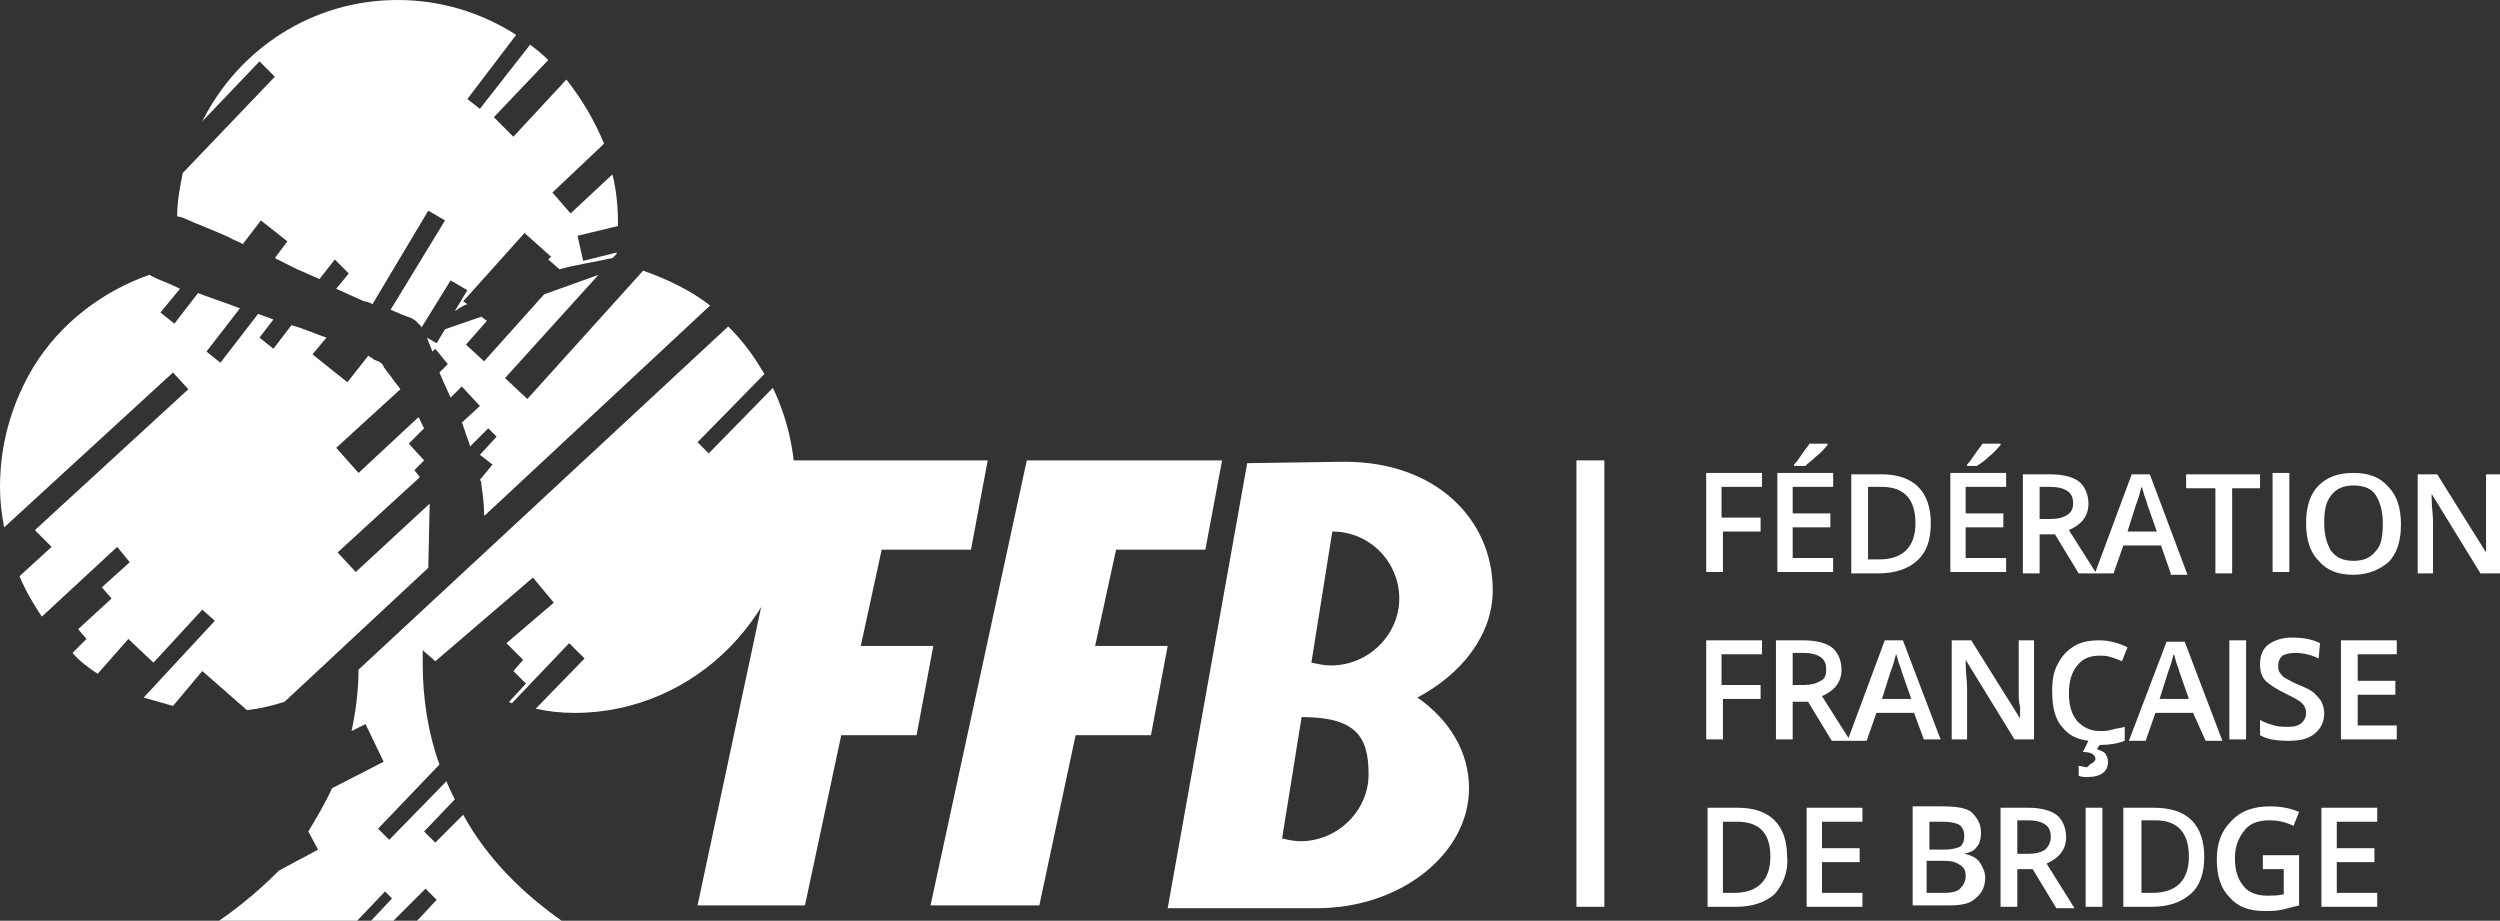
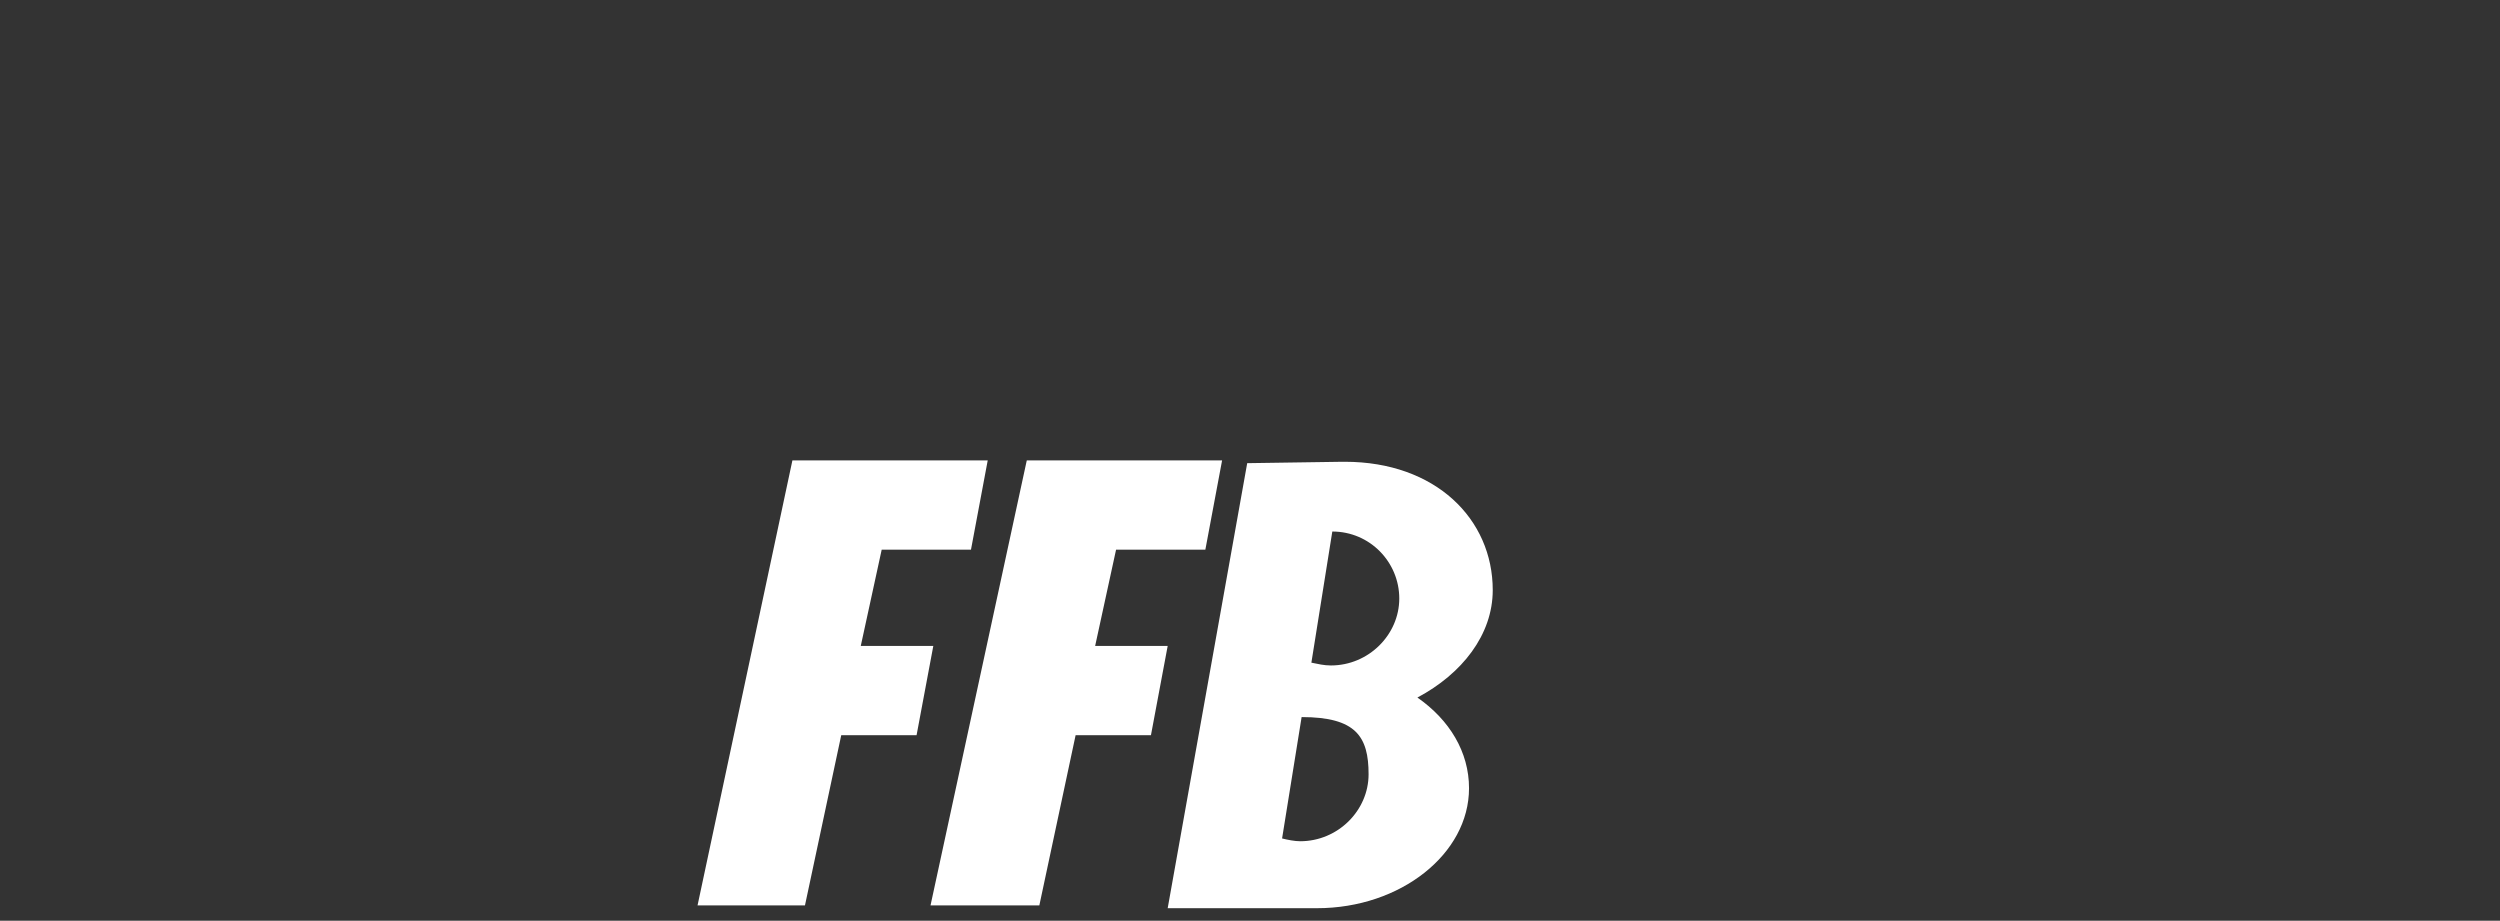
<svg xmlns="http://www.w3.org/2000/svg" version="1.1" id="Calque_1" x="0px" y="0px" viewBox="0 0 179.2 66" style="enable-background:new 0 0 179.2 66;" xml:space="preserve">
  <rect x="0" y="0" width="179.2" height="66" fill="#333333" stroke="none" />
  <style type="text/css">
	.st0{fill:#ffffff;}
	.st1{fill:#ffffff;}
	.st2{fill:#ffffff;}
</style>
  <g>
-     <path class="st0" d="M55.4,27.8c1,2.1,1.6,4.5,1.6,7.1c0,8.9-7.1,16.2-15.8,16.2c-1,0-1.9-0.1-2.8-0.3l3.5-3.6l-1.1-1.1l-4.1,4.3   c-0.1,0-0.1,0-0.2-0.1l1.2-1.3l-0.9-0.9l0.7-0.8l-1.2-1.2l3.4-2.9l-1.5-1.8l-7,6c-0.3-0.3-0.6-0.5-0.9-0.8c0,0.3,0,0.6,0,1   c0,2.5,0.4,5,1.2,7.2l-4.4,4.6l0.8,0.8l4.1-4.2c0.2,0.5,0.4,0.9,0.6,1.3l-2.2,2.3l0.8,0.8l2-2c1.7,3.1,4.2,5.6,7.2,7.7H29.8   l1.5-1.6l-0.8-0.8L28.2,66h-1.6l1.5-1.6l-0.5-0.5l-2,2.1h-9.9c1.6-1.1,3-2.3,4.3-3.6l2.8-1.5l-0.7-1.3c0.6-1,1.2-2,1.7-3.1l3.7-1.9   l-1.3-2.7l-1,0.5c0.3-1.4,0.5-2.9,0.5-4.4l26.5-24.6c0.9,0.9,1.7,1.9,2.4,3.1c0.1,0.1,0.1,0.2,0.2,0.3l-4.8,4.9l0.8,0.8L55.4,27.8z    M34.7,36.9c0-0.8-0.1-1.5-0.2-2.2c0-0.1,0-0.2-0.1-0.3l0.9-1.1l-0.9-0.7l1.2-1.3L35,30.7L33.7,32c-0.1-0.4-0.3-0.8-0.4-1.2   c-0.1-0.2-0.1-0.4-0.2-0.5l1.3-1.2l-1.3-1.4l-0.8,0.8l-0.5-1.1c-0.1-0.2-0.2-0.5-0.3-0.7l0.6-0.6L31.2,25L31,25.2   c-0.1-0.2-0.1-0.3-0.2-0.5c-0.1-0.2-0.1-0.3-0.2-0.5l0.7,0.4l0.6-1l2.6-0.9l0.4,0.3l-1.5,1.7l1.3,1.2l4.3-4.8l3.9-1.4l-6.7,7.4   l1.6,1.5l8.3-9.2c1.7,0.6,3.4,1.4,4.8,2.5l-16.1,15C34.7,37,34.7,36.9,34.7,36.9z M41.8,18.7l2.4-0.6c0,0,0,0,0,0.1l-0.3,0.3   c-1.4,0.3-2.7,0.5-3.8,0.8l-0.8-0.7l0.2-0.2l-1.9-1.7l-4.4,4.9l0.3,0.2c-0.3,0.1-0.6,0.3-0.9,0.5l0.9-1.5l-1.2-0.7l-2.1,3.4l0-0.1   c-0.1-0.1-0.3-0.3-0.4-0.4c-0.1-0.1-0.2-0.1-0.3-0.2l-0.3-0.1c-0.2-0.1-0.3-0.1-0.5-0.2l-0.7-0.3l3.9-6.4l-1.2-0.7l-4,6.7   c-0.2-0.1-0.4-0.2-0.6-0.2c-0.7-0.3-1.3-0.6-2-0.9l0.9-1.1L24,18.6L22.9,20c-0.5-0.2-1.1-0.5-1.6-0.7l-1.6-0.8c0,0,0,0,0,0l0.9-1.2   l-1.9-1.5l-1.3,1.7c-0.3-0.2-0.7-0.3-1-0.5c-1.1-0.5-2.2-0.9-3.3-1.4l-0.4-0.1c0-1.1,0.2-2.1,0.4-3.1l6.6-6.9l-1.1-1.1l-4.1,4.3   c2.6-5.2,7.9-8.7,14-8.7c3.1,0,6,0.9,8.5,2.5l-3.5,4.6l0.9,0.7l3.6-4.6c0.4,0.3,0.9,0.7,1.3,1.1l-3.9,4.1l1.4,1.4l3.8-4.1   c1.1,1.4,2,2.9,2.7,4.6l-3.7,3.5l1.3,1.5l3-2.8c0.3,1.2,0.4,2.4,0.4,3.7l-2.9,0.7L41.8,18.7z M11.5,22.4l1,0.8l1.7-2.2   c0.2,0.1,0.3,0.1,0.5,0.2c0.6,0.2,1.1,0.4,1.7,0.6c0.3,0.1,0.5,0.2,0.8,0.3l-2.4,3.1l1,0.8l2.7-3.5l1.1,0.4l-1,1.3l1,0.8l1.3-1.7   c0.2,0.1,0.4,0.1,0.6,0.2c0.6,0.2,1.3,0.5,1.9,0.7l-1,1.2l2.5,2l1.5-1.9c0.1,0.1,0.2,0.1,0.3,0.2c0.1,0.1,0.2,0.1,0.4,0.2   c0.1,0,0.1,0.1,0.2,0.1c0.1,0.1,0.2,0.2,0.2,0.3c0.2,0.3,0.4,0.5,0.6,0.8c0.2,0.3,0.4,0.5,0.6,0.8l-4.6,4.2l1.6,1.8l4.3-4   c0,0.1,0.1,0.1,0.1,0.2c0.1,0.2,0.2,0.4,0.3,0.6l-1.1,1.1l1.1,1.2l-0.7,0.7l0.4,0.5l-5.9,5.4l1.3,1.4l5.3-4.9l-0.1,4.6l-10.3,9.6   c-0.9,0.3-1.8,0.5-2.7,0.6l-3.2-2.8l-2.1,2.5c-0.7-0.2-1.4-0.4-2.1-0.6l5.1-5.5l-0.9-0.8L11,47.5l-1.8-1.7L7,48.3   c-0.6-0.4-1.3-0.9-1.8-1.5l1-1l-0.6-0.7L8,42.9l-0.7-0.8l2-1.8l-0.9-1.1l-5.4,5c-0.6-0.9-1.2-1.9-1.6-2.9l2.3-2.1L2.5,38l11-10.1   l-1.1-1.2L0.3,37.8c-0.2-1-0.3-1.9-0.3-2.9c0-3.2,0.9-6.1,2.4-8.6c1.9-3.1,4.9-5.4,8.3-6.6c0.2,0.1,0.4,0.2,0.6,0.3   c0.5,0.2,1,0.4,1.6,0.7L11.5,22.4z" />
-     <path class="st1" d="M101.6,50c2.3,1.6,3.7,3.9,3.7,6.5c0,4.7-4.9,8.6-10.9,8.6h-3.3H87h-3.3l5.7-31.9l6.8-0.1c0.1,0,0.1,0,0.2,0   c6.5,0,10.6,4.1,10.6,9.2C107,45.5,104.8,48.3,101.6,50z M91.9,60.1c0.4,0.1,0.9,0.2,1.3,0.2c2.7,0,4.9-2.2,4.9-4.8   c0-2.7-0.9-4.1-4.8-4.1L91.9,60.1z M95.5,38.1L94,47.5c0.5,0.1,0.9,0.2,1.4,0.2c2.7,0,4.9-2.2,4.9-4.8   C100.3,40.3,98.2,38.1,95.5,38.1z M80,39.4l-1.5,6.9l5.2,0l-1.2,6.4h-5.4l-2.6,12.2h-7.8L73.6,33l6.3,0v0l7.7,0l-1.2,6.4H80z    M63.2,39.4l-1.5,6.9l5.2,0l-1.2,6.4h-5.4l-2.6,12.2H50L56.8,33l6.3,0v0l7.7,0l-1.2,6.4H63.2z" />
-     <path class="st1" d="M177.8,41.1l-3.5-5.7h0l0,0.3c0,0.6,0.1,1.2,0.1,1.7v3.7h-1.1v-7.1h1.4l3.5,5.6h0c0-0.1,0-0.3,0-0.8   c0-0.5,0-0.8,0-1.1v-3.7h1.1v7.1H177.8z M168.7,41.2c-1.1,0-1.9-0.3-2.5-1c-0.6-0.6-0.9-1.5-0.9-2.7c0-1.2,0.3-2.1,0.9-2.7   c0.6-0.6,1.4-0.9,2.5-0.9c1.1,0,1.9,0.3,2.5,1c0.6,0.6,0.9,1.5,0.9,2.7c0,1.2-0.3,2.1-0.9,2.7C170.6,40.8,169.8,41.2,168.7,41.2z    M170.3,35.5c-0.3-0.5-0.9-0.7-1.6-0.7c-0.7,0-1.2,0.2-1.6,0.7c-0.4,0.5-0.5,1.1-0.5,2c0,0.9,0.2,1.5,0.5,2   c0.4,0.5,0.9,0.7,1.6,0.7c0.7,0,1.2-0.2,1.6-0.7c0.4-0.4,0.5-1.1,0.5-2C170.8,36.6,170.6,36,170.3,35.5z M166.2,47.2   c-0.6-0.3-1.2-0.4-1.7-0.4c-0.4,0-0.7,0.1-0.9,0.2c-0.2,0.2-0.3,0.4-0.3,0.7c0,0.2,0,0.3,0.1,0.5c0.1,0.1,0.2,0.3,0.4,0.4   c0.2,0.1,0.5,0.3,1,0.5c0.5,0.2,0.9,0.4,1.1,0.6c0.2,0.2,0.4,0.4,0.5,0.6c0.1,0.2,0.2,0.5,0.2,0.8c0,0.6-0.2,1.1-0.7,1.5   c-0.5,0.4-1.1,0.5-1.9,0.5c-0.8,0-1.5-0.1-2-0.4v-1.1c0.3,0.2,0.7,0.3,1,0.4c0.4,0.1,0.7,0.1,1,0.1c0.5,0,0.8-0.1,1-0.3   c0.2-0.2,0.3-0.4,0.3-0.7c0-0.3-0.1-0.5-0.3-0.7c-0.2-0.2-0.6-0.4-1.2-0.7c-0.6-0.3-1.1-0.6-1.4-0.9c-0.3-0.3-0.4-0.7-0.4-1.2   c0-0.6,0.2-1.1,0.6-1.4s1-0.5,1.7-0.5c0.7,0,1.4,0.1,2,0.4L166.2,47.2z M162.9,33.9h1.2v7.1h-1.2V33.9z M160,41.1h-1.2v-6.1h-2.1   v-1h5.3v1H160V41.1z M155.6,41.1l-0.7-2h-2.7l-0.7,2h-1.1h-0.2h-1.2l-1.7-2.8h-1.1v2.8h-1.2v-7.1h2c0.9,0,1.6,0.2,2,0.5   c0.4,0.3,0.7,0.9,0.7,1.6c0,0.9-0.5,1.5-1.4,1.9l1.9,3l2.6-7h1.3l2.7,7.2H155.6z M148.6,36.1c0-0.4-0.1-0.7-0.4-0.9   c-0.3-0.2-0.7-0.3-1.2-0.3h-0.8v2.3h0.8c0.5,0,0.9-0.1,1.2-0.3C148.5,36.7,148.6,36.4,148.6,36.1z M153.9,36.1   c0-0.1-0.1-0.3-0.2-0.6c-0.1-0.3-0.1-0.5-0.2-0.6c-0.1,0.4-0.2,0.8-0.4,1.3l-0.6,1.9h2.1L153.9,36.1z M144.7,49.6v-3.7h1.1V53h-1.4   l-3.5-5.7h0l0,0.3c0,0.6,0.1,1.2,0.1,1.7V53h-1.1v-7.1h1.4l3.5,5.6h0c0-0.1,0-0.3,0-0.8C144.7,50.3,144.7,49.9,144.7,49.6z    M139.8,33.9h4v1h-2.9v1.9h2.7v1h-2.7v2.2h2.9v1h-4V33.9z M141.7,33.4H141v-0.1c0.2-0.2,0.4-0.5,0.6-0.8s0.4-0.5,0.5-0.7h1.3v0.1   c-0.2,0.2-0.4,0.5-0.8,0.8C142.3,33,142,33.2,141.7,33.4z M142,59.7c0,0.4-0.1,0.8-0.3,1c-0.2,0.3-0.5,0.4-0.9,0.5v0   c0.5,0.1,0.9,0.3,1.1,0.6c0.2,0.3,0.4,0.7,0.4,1.1c0,0.6-0.2,1.1-0.7,1.5c-0.4,0.4-1.1,0.5-1.9,0.5h-2.6v-7.1h2.1   c1,0,1.7,0.1,2.1,0.4C141.7,58.6,142,59,142,59.7z M138.2,64h1.2c0.5,0,0.9-0.1,1.1-0.3s0.4-0.5,0.4-0.9c0-0.4-0.1-0.6-0.4-0.8   c-0.3-0.2-0.6-0.3-1.2-0.3h-1.2V64z M140.4,59.1c-0.2-0.1-0.6-0.2-1.1-0.2h-1v2h1.1c0.5,0,0.8-0.1,1.1-0.2c0.2-0.2,0.3-0.4,0.3-0.8   C140.8,59.5,140.6,59.2,140.4,59.1z M137.2,51.1h-2.7l-0.7,2h-1.1h-0.2h-1.2l-1.7-2.8h-1.1V53h-1.2v-7.1h2c0.9,0,1.6,0.2,2,0.5   c0.4,0.3,0.7,0.9,0.7,1.6c0,0.9-0.5,1.5-1.4,1.9l1.9,3l2.6-7h1.3l2.7,7.1h-1.2L137.2,51.1z M130.9,48c0-0.4-0.1-0.7-0.4-0.9   c-0.3-0.2-0.7-0.3-1.2-0.3h-0.8v2.3h0.8c0.5,0,0.9-0.1,1.2-0.3C130.8,48.7,130.9,48.4,130.9,48z M136.3,48.1c0-0.1-0.1-0.3-0.2-0.6   c-0.1-0.3-0.1-0.5-0.2-0.6c-0.1,0.4-0.2,0.8-0.4,1.3l-0.6,1.9h2.1L136.3,48.1z M134.7,41.1h-2v-7.1h2.2c1.1,0,2,0.3,2.6,0.9   c0.6,0.6,0.9,1.5,0.9,2.6c0,1.2-0.3,2.1-1,2.7C136.9,40.7,135.9,41.1,134.7,41.1z M134.9,34.9h-1v5.2h0.8c1.7,0,2.6-0.9,2.6-2.6   C137.3,35.8,136.5,34.9,134.9,34.9z M127.4,33.9h4v1h-2.9v1.9h2.7v1h-2.7v2.2h2.9v1h-4V33.9z M129.4,33.4h-0.8v-0.1   c0.2-0.2,0.4-0.5,0.6-0.8s0.4-0.5,0.5-0.7h1.3v0.1c-0.2,0.2-0.4,0.5-0.8,0.8C129.9,33,129.6,33.2,129.4,33.4z M127.2,64.1   c-0.7,0.6-1.6,0.9-2.8,0.9h-2v-7.1h2.2c1.1,0,2,0.3,2.6,0.9c0.6,0.6,0.9,1.5,0.9,2.6C128.2,62.5,127.8,63.4,127.2,64.1z    M124.5,58.9h-1V64h0.8c1.7,0,2.6-0.9,2.6-2.6C126.9,59.7,126.1,58.9,124.5,58.9z M123.5,49.1h2.7v1h-2.7V53h-1.2v-7.1h4v1h-2.9   V49.1z M123.5,37.1h2.7v1h-2.7v2.9h-1.2v-7.1h4v1h-2.9V37.1z M133.5,58.9h-2.9v1.9h2.7v1h-2.7V64h2.9v1h-4v-7.1h4V58.9z    M147.4,58.4c0.4,0.3,0.7,0.9,0.7,1.6c0,0.9-0.5,1.5-1.4,1.9l2,3.2h-1.3l-1.7-2.8h-1.1V65h-1.2v-7.1h2   C146.3,57.9,147,58.1,147.4,58.4z M144.6,58.9v2.3h0.8c0.5,0,0.9-0.1,1.2-0.3c0.2-0.2,0.4-0.5,0.4-0.9c0-0.4-0.1-0.7-0.4-0.9   c-0.3-0.2-0.7-0.3-1.2-0.3H144.6z M150,54.7c0.1-0.1,0.2-0.2,0.2-0.3c0-0.3-0.3-0.5-0.9-0.5l0.4-0.8c-0.8-0.1-1.4-0.4-1.8-0.9   c-0.6-0.6-0.8-1.5-0.8-2.7c0-0.7,0.1-1.4,0.4-1.9c0.3-0.6,0.7-1,1.2-1.3c0.5-0.3,1.1-0.4,1.8-0.4c0.7,0,1.4,0.2,2,0.5l-0.4,1   c-0.2-0.1-0.5-0.2-0.8-0.3c-0.3-0.1-0.5-0.1-0.8-0.1c-0.7,0-1.2,0.2-1.6,0.7c-0.4,0.5-0.6,1.1-0.6,2c0,0.9,0.2,1.5,0.6,2   c0.4,0.4,0.9,0.7,1.6,0.7c0.3,0,0.6,0,0.9-0.1c0.3-0.1,0.6-0.1,0.9-0.2v1c-0.5,0.2-1.1,0.3-1.8,0.3l-0.2,0.3   c0.3,0.1,0.5,0.2,0.6,0.3c0.1,0.2,0.2,0.3,0.2,0.6c0,0.7-0.5,1.1-1.5,1.1c-0.2,0-0.4,0-0.6-0.1v-0.7c0.2,0,0.4,0.1,0.6,0.1   C149.8,54.8,149.9,54.7,150,54.7z M150.7,65h-1.2v-7.1h1.2V65z M157.1,58.8c0.6,0.6,0.9,1.5,0.9,2.6c0,1.2-0.3,2.1-1,2.7   c-0.7,0.6-1.6,0.9-2.8,0.9h-2v-7.1h2.2C155.6,57.9,156.5,58.2,157.1,58.8z M153.5,58.9V64h0.8c1.7,0,2.6-0.9,2.6-2.6   c0-1.7-0.8-2.6-2.4-2.6H153.5z M157.2,51.1h-2.7l-0.7,2h-1.2l2.7-7.1h1.3l2.7,7.1h-1.2L157.2,51.1z M156.2,48.1   c0-0.1-0.1-0.3-0.2-0.6c-0.1-0.3-0.1-0.5-0.2-0.6c-0.1,0.4-0.2,0.8-0.4,1.3l-0.6,1.9h2.1L156.2,48.1z M159.8,45.9h1.2V53h-1.2V45.9   z M162.7,57.8c0.7,0,1.4,0.1,2.1,0.4l-0.4,1c-0.6-0.3-1.2-0.4-1.7-0.4c-0.8,0-1.4,0.2-1.8,0.7c-0.4,0.5-0.7,1.1-0.7,2   c0,0.9,0.2,1.5,0.6,2c0.4,0.5,1,0.7,1.7,0.7c0.4,0,0.8,0,1.2-0.1v-1.8h-1.5v-1h2.6v3.6c-0.4,0.1-0.8,0.2-1.2,0.3   c-0.4,0.1-0.8,0.1-1.3,0.1c-1.1,0-1.9-0.3-2.5-1c-0.6-0.6-0.9-1.5-0.9-2.7c0-1.1,0.3-2,1-2.7C160.6,58.1,161.6,57.8,162.7,57.8z    M170.4,58.9h-2.9v1.9h2.7v1h-2.7V64h2.9v1h-4v-7.1h4V58.9z M171.8,52v1h-4v-7.1h4v1H169v1.9h2.7v1H169V52H171.8z" />
-     <path id="ffb_text" class="st2" d="M113,33h2v32h-2V33z" />
+     <path class="st1" d="M101.6,50c2.3,1.6,3.7,3.9,3.7,6.5c0,4.7-4.9,8.6-10.9,8.6h-3.3H87h-3.3l5.7-31.9l6.8-0.1c0.1,0,0.1,0,0.2,0   c6.5,0,10.6,4.1,10.6,9.2C107,45.5,104.8,48.3,101.6,50z M91.9,60.1c0.4,0.1,0.9,0.2,1.3,0.2c2.7,0,4.9-2.2,4.9-4.8   c0-2.7-0.9-4.1-4.8-4.1L91.9,60.1z M95.5,38.1L94,47.5c0.5,0.1,0.9,0.2,1.4,0.2c2.7,0,4.9-2.2,4.9-4.8   C100.3,40.3,98.2,38.1,95.5,38.1z M80,39.4l-1.5,6.9l5.2,0l-1.2,6.4h-5.4l-2.6,12.2h-7.8L73.6,33l6.3,0v0l7.7,0l-1.2,6.4H80z    M63.2,39.4l-1.5,6.9l5.2,0l-1.2,6.4h-5.4l-2.6,12.2H50L56.8,33l6.3,0l7.7,0l-1.2,6.4H63.2z" />
  </g>
</svg>